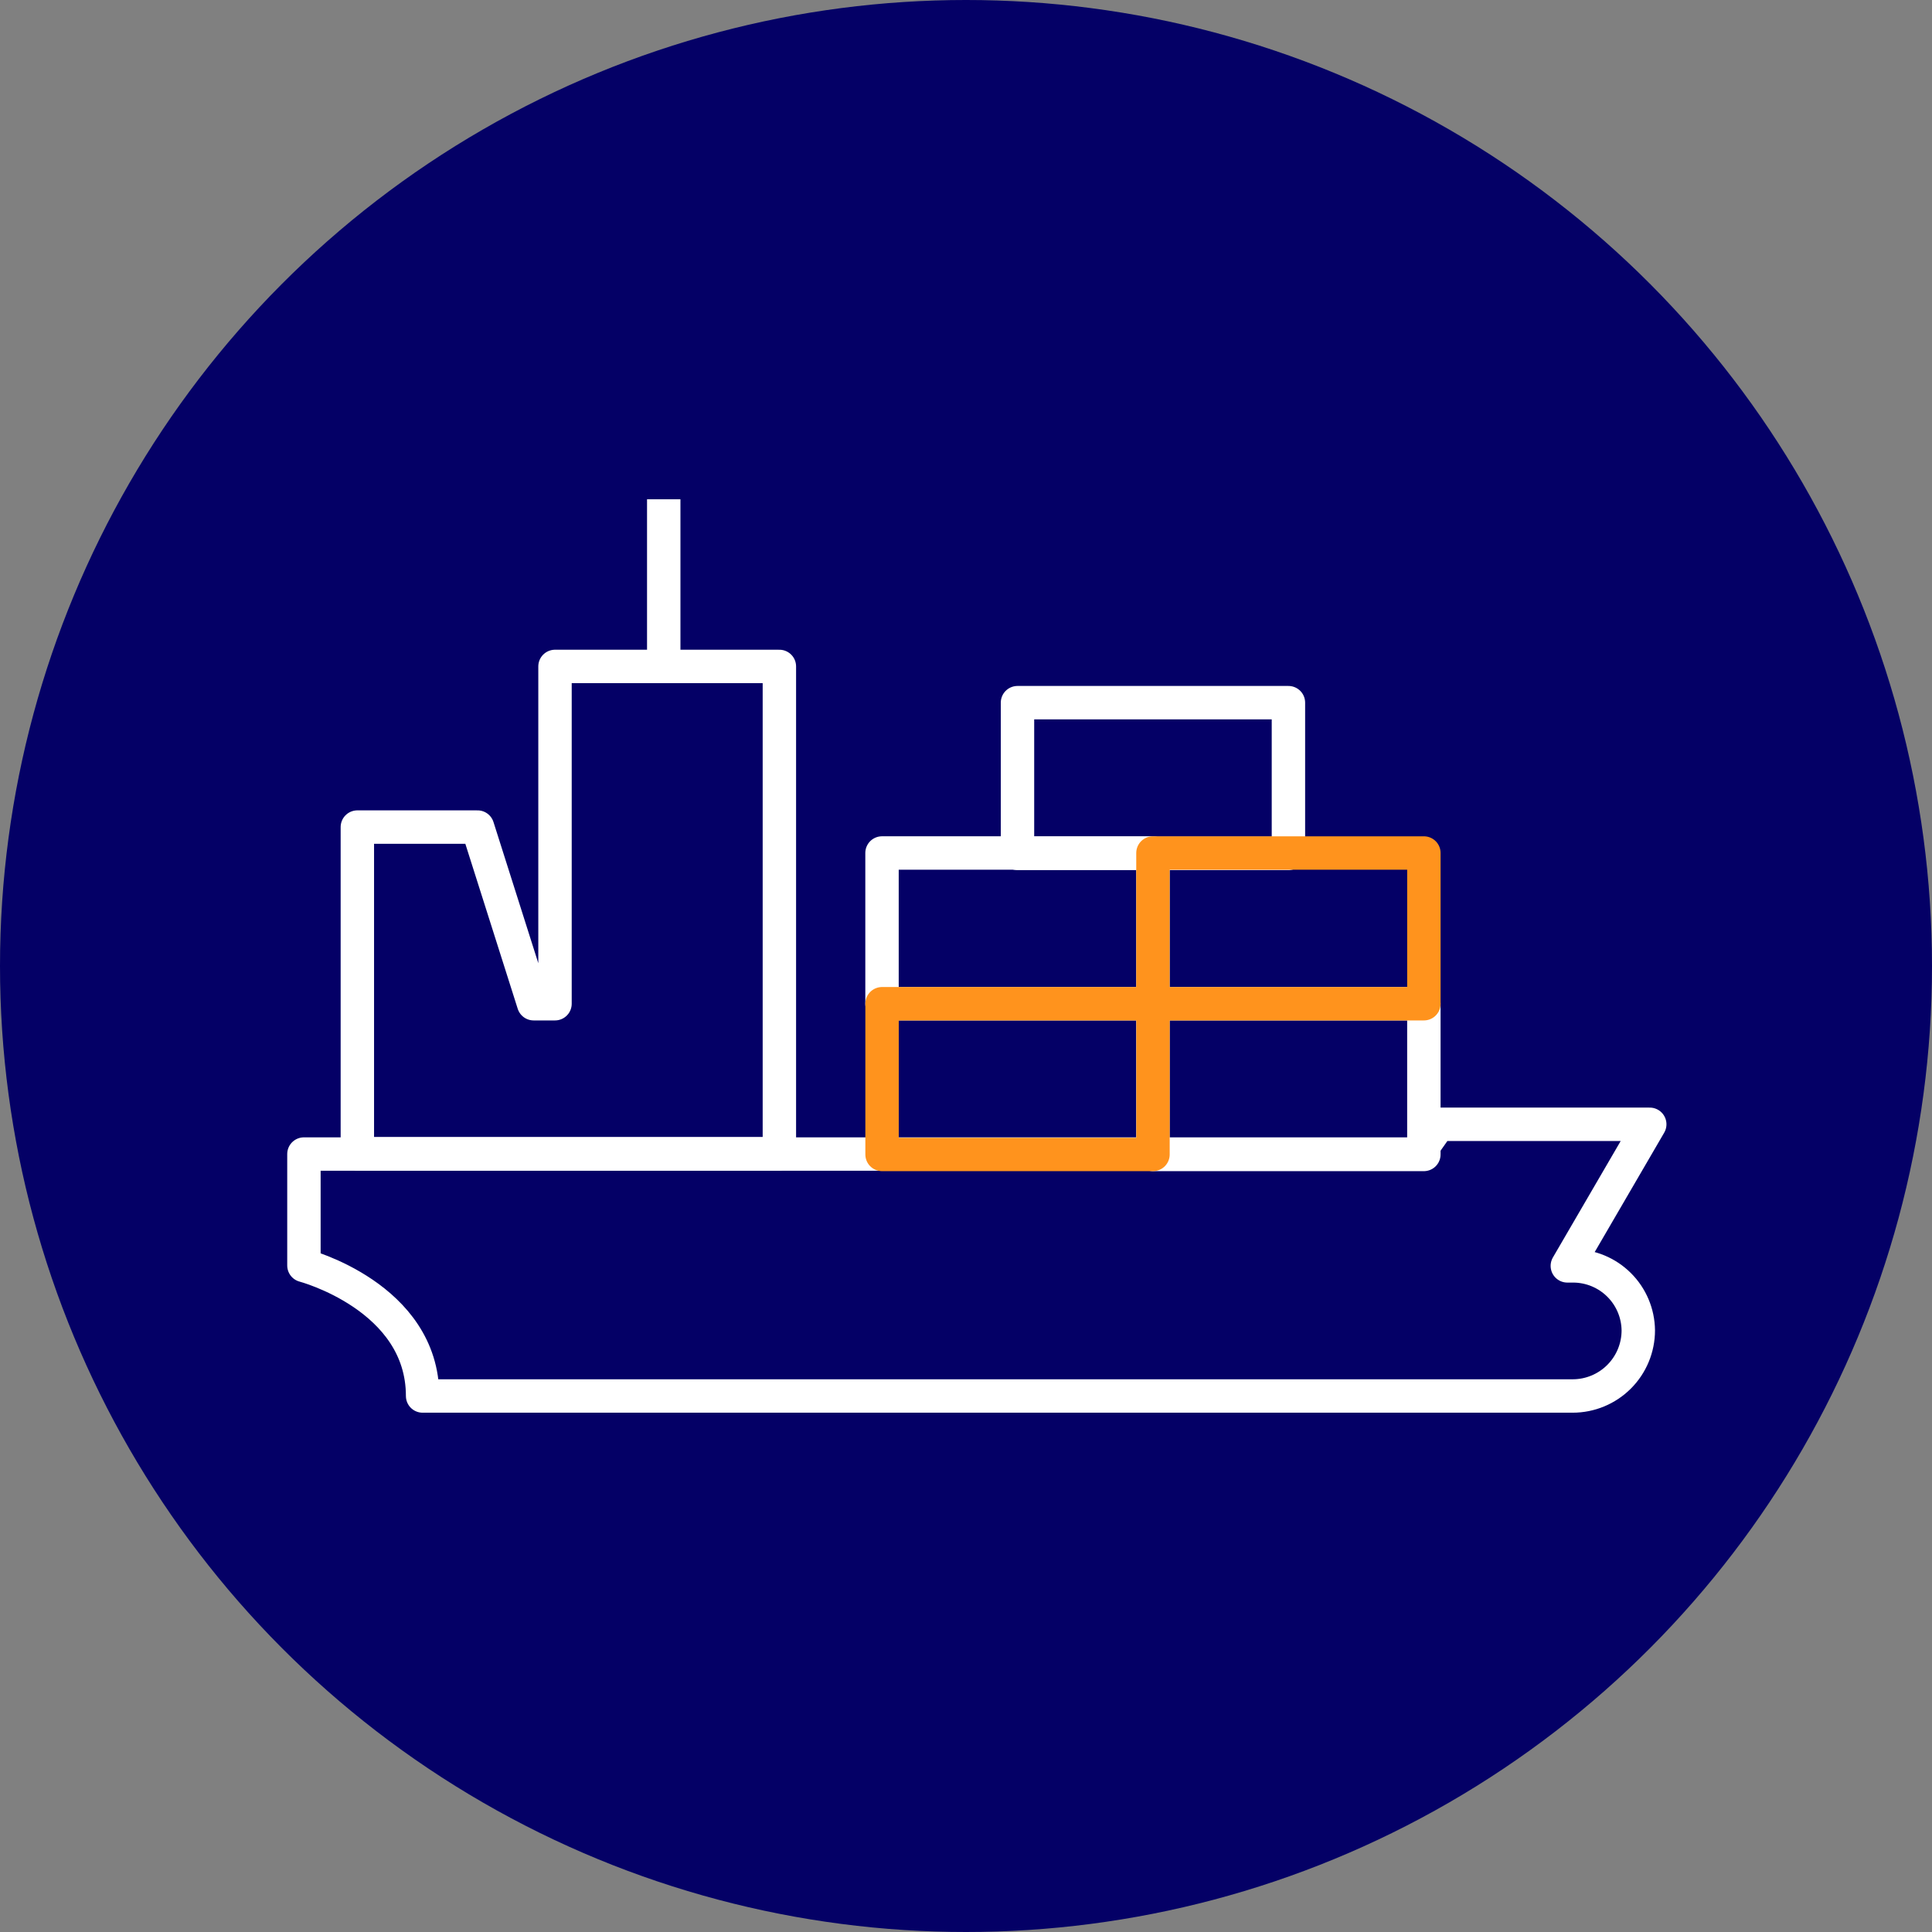
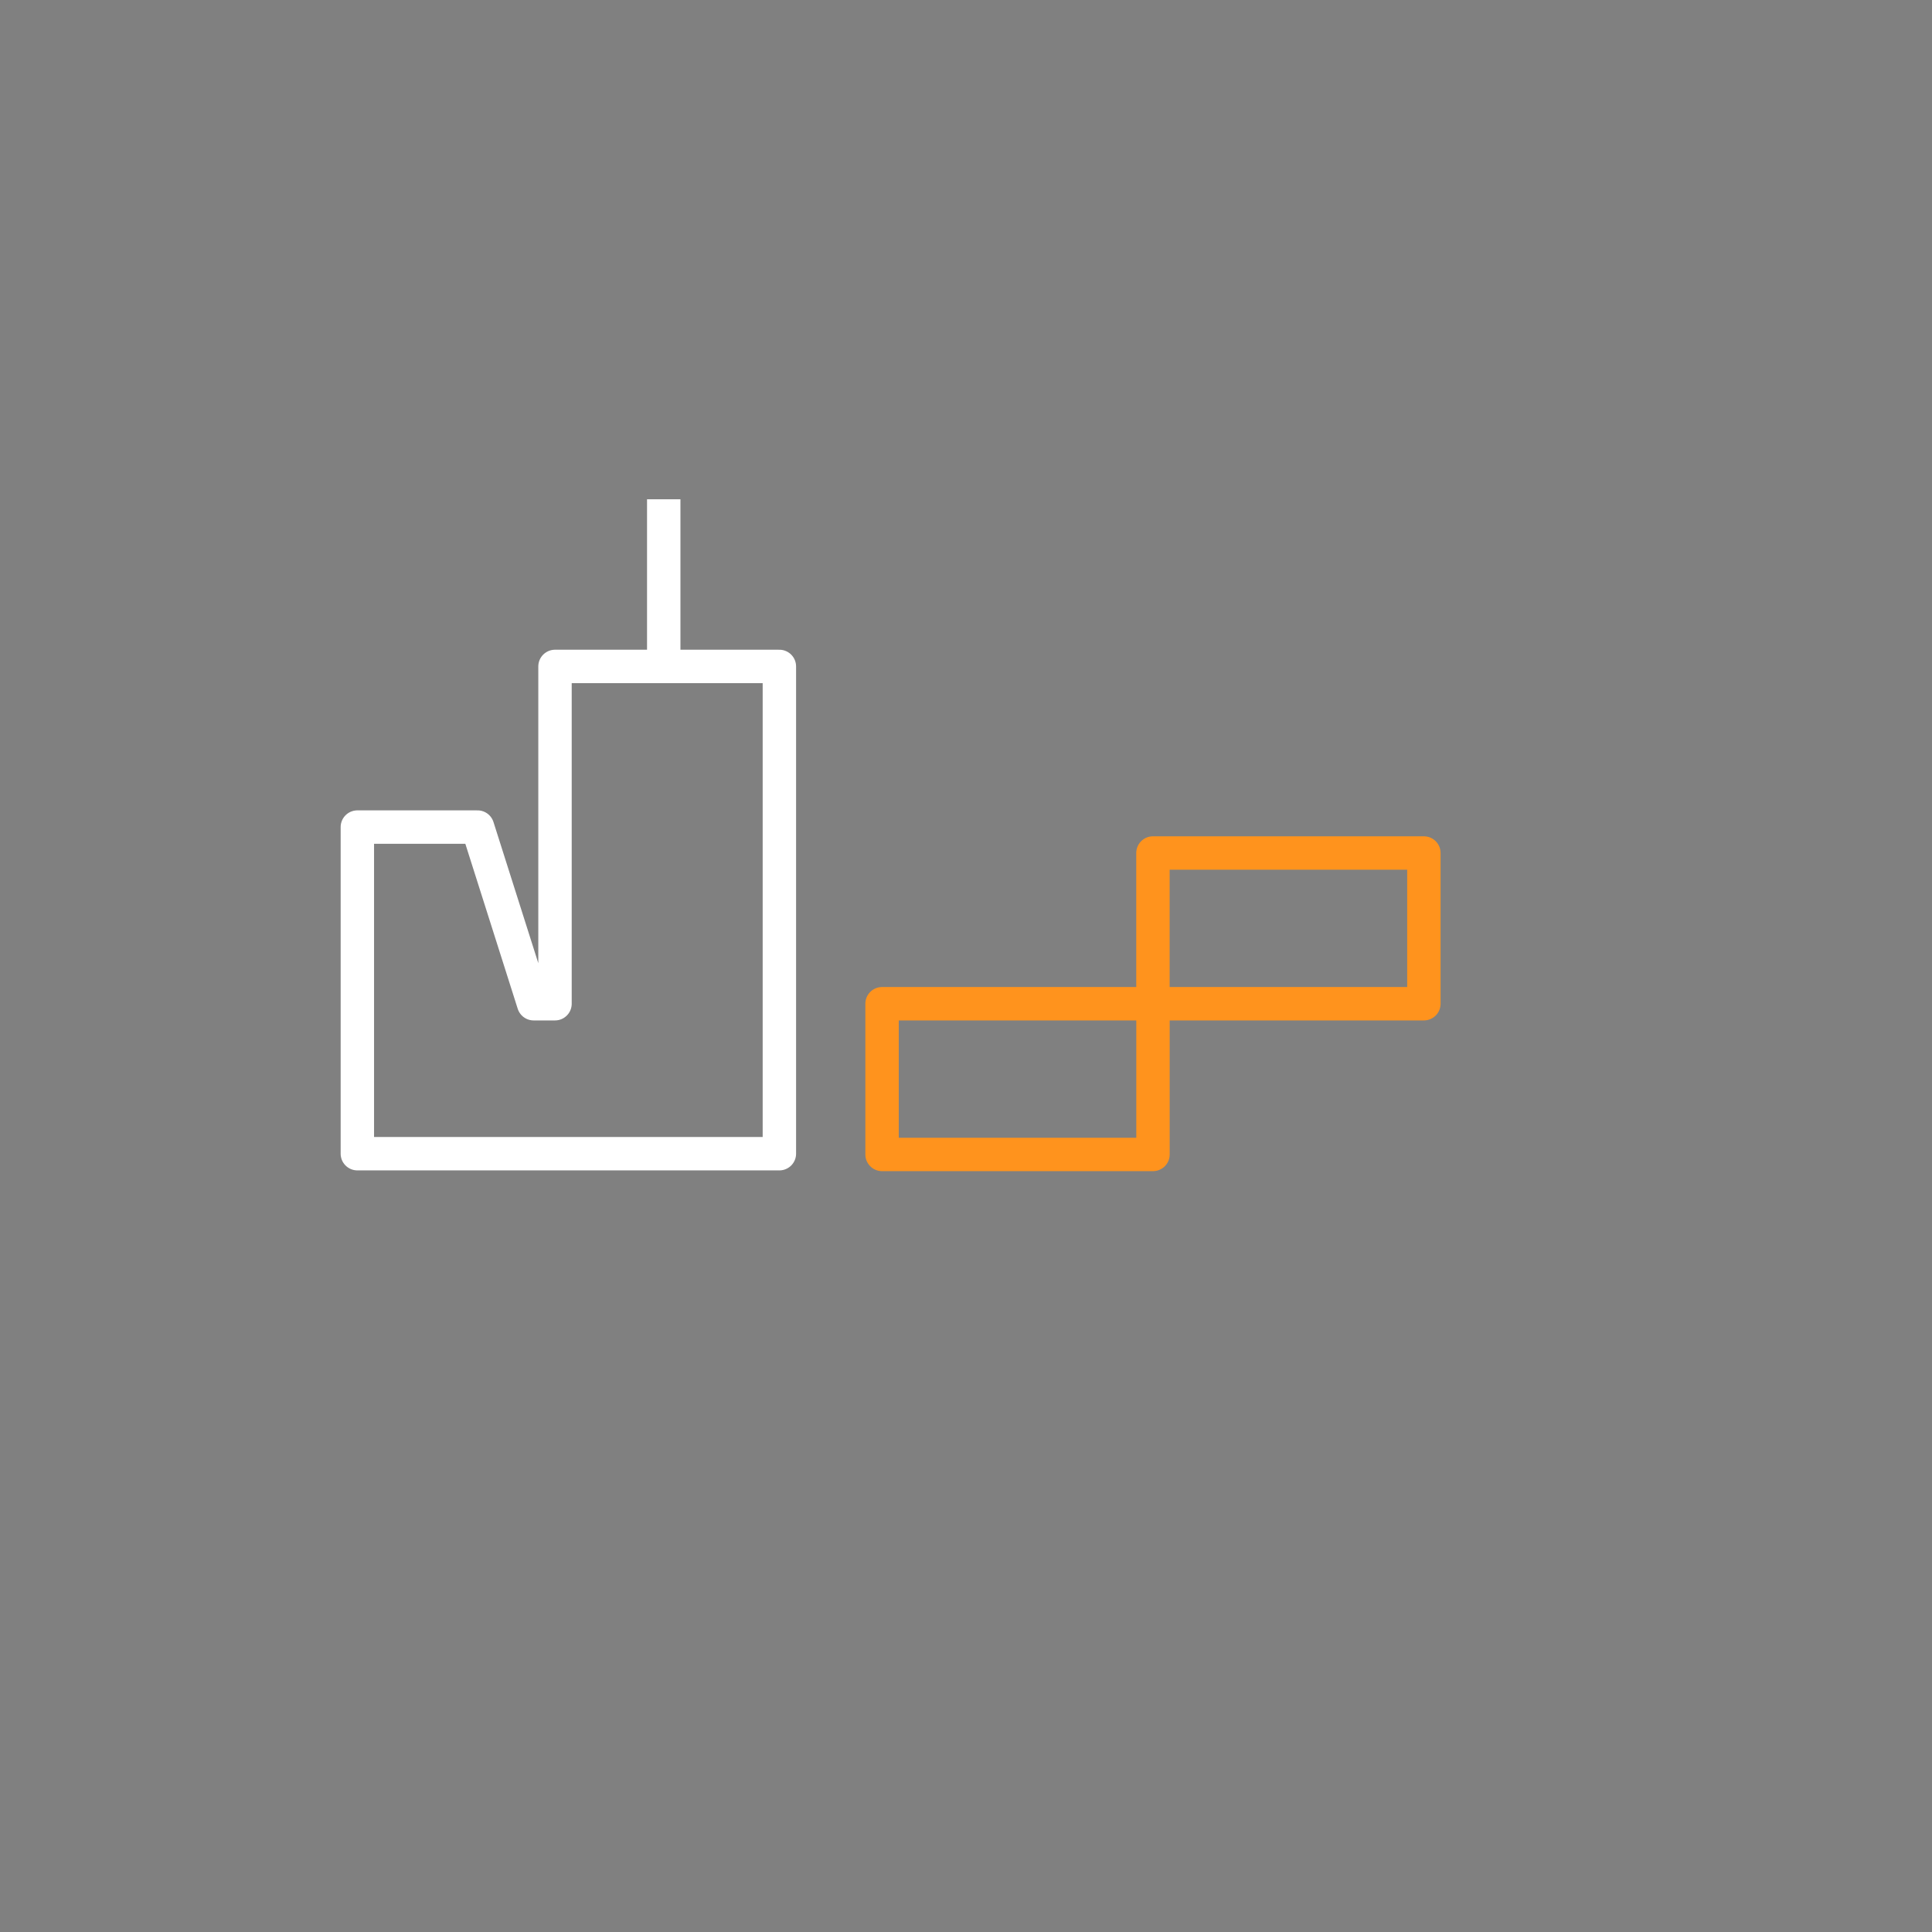
<svg xmlns="http://www.w3.org/2000/svg" width="89" height="89" viewBox="0 0 89 89" fill="none">
  <rect x="0" y="0" width="89" height="89" fill="#808080" stroke="none" />
-   <circle r="44.5" transform="matrix(-1 0 0 1 44.5 44.5)" fill="#040066" />
-   <path d="M72.482 58.314H72.201L75.998 51.792H66.277L65.31 53.163H14.001V58.296C14.001 58.296 19.468 59.737 19.468 64.308H72.447C73.249 64.308 74.018 63.989 74.585 63.422C75.152 62.855 75.47 62.086 75.47 61.284C75.461 60.496 75.143 59.743 74.584 59.188C74.025 58.632 73.27 58.318 72.482 58.314V58.314Z" stroke="white" stroke-width="1.539" stroke-linejoin="round" />
-   <path d="M53.112 39.294H40.631V46.238H53.112V39.294Z" stroke="white" stroke-width="1.539" stroke-linejoin="round" />
-   <path d="M59.353 32.369H46.872V39.312H59.353V32.369Z" stroke="white" stroke-width="1.539" stroke-linejoin="round" />
-   <path d="M65.592 46.238H53.111V53.181H65.592V46.238Z" stroke="white" stroke-width="1.539" stroke-linejoin="round" />
  <path d="M30.576 30.7V23" stroke="white" stroke-width="1.539" stroke-linejoin="round" />
  <path d="M25.567 30.7V46.238H24.583L21.999 38.1H16.462V53.146H21.805H35.903V43.461V33.986V30.7H25.567Z" stroke="white" stroke-width="1.539" stroke-linejoin="round" />
  <path d="M65.593 39.295H53.112V46.238H65.593V39.295Z" stroke="#FF931D" stroke-width="1.539" stroke-linejoin="round" />
  <path d="M53.114 46.238H40.633V53.181H53.114V46.238Z" stroke="#FF931D" stroke-width="1.539" stroke-linejoin="round" />
</svg>